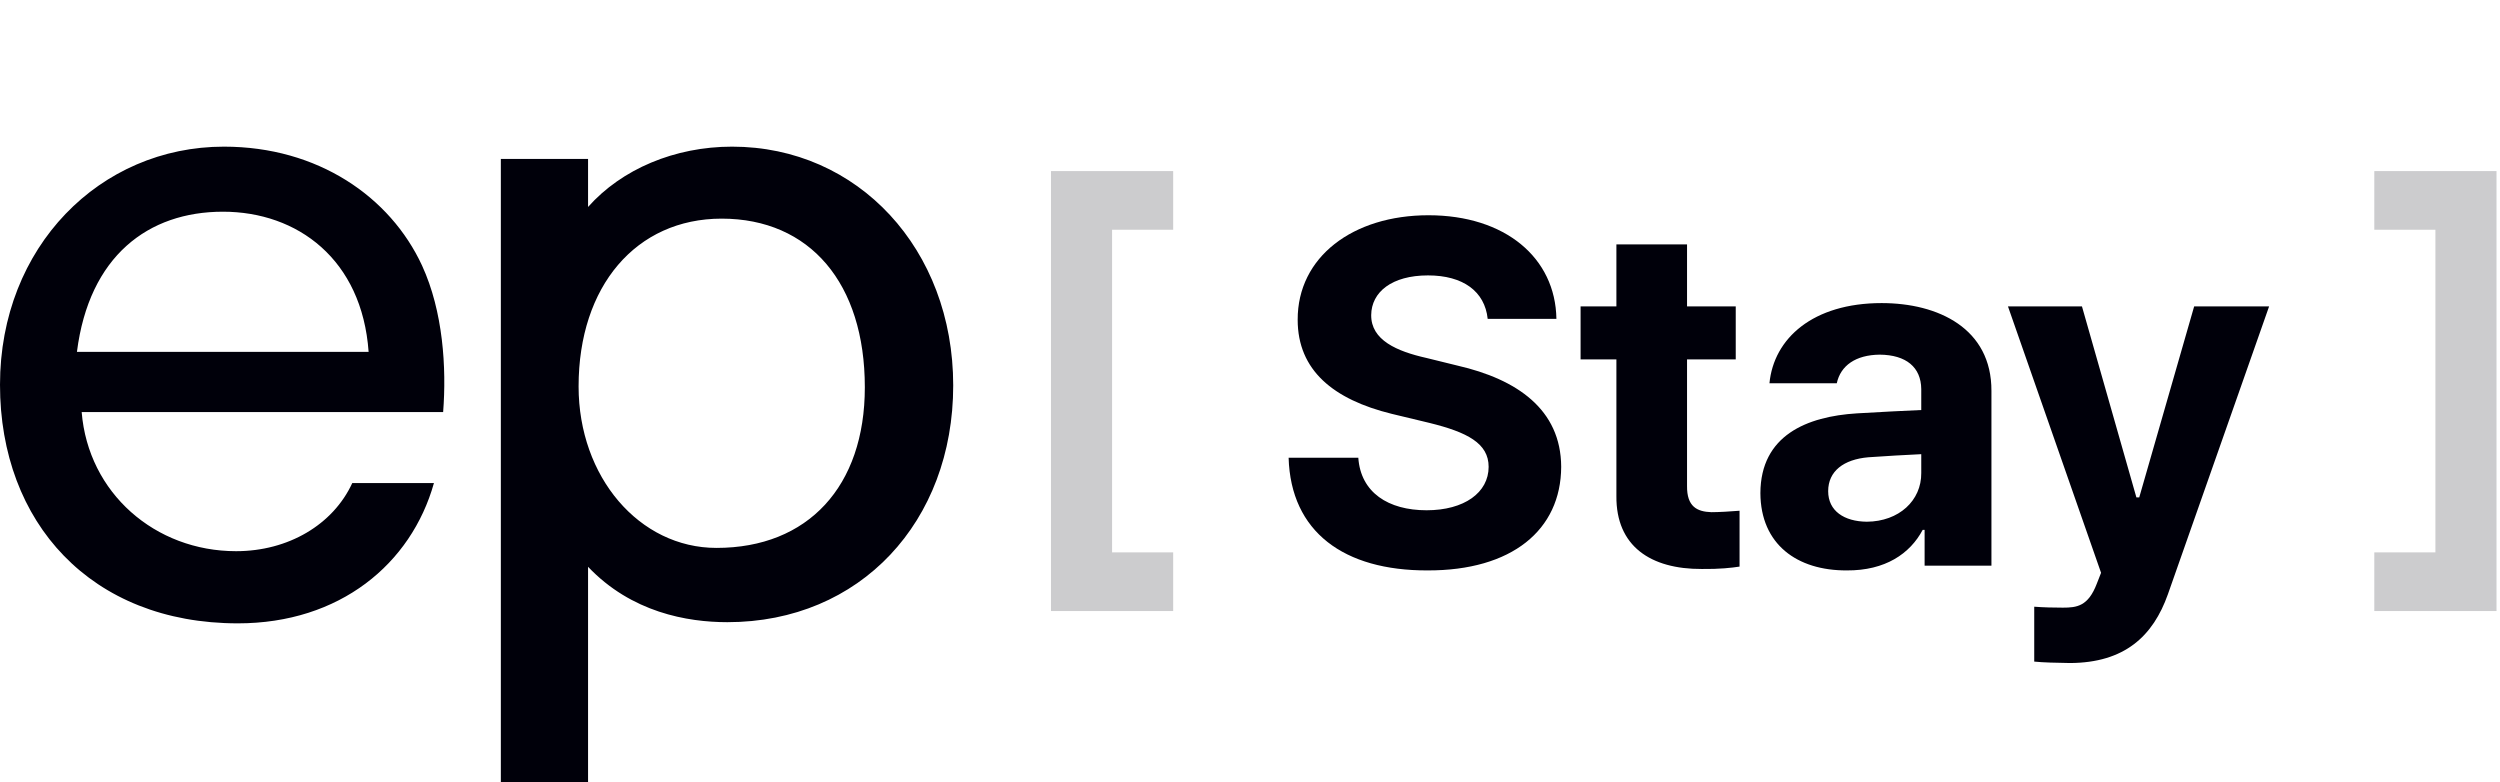
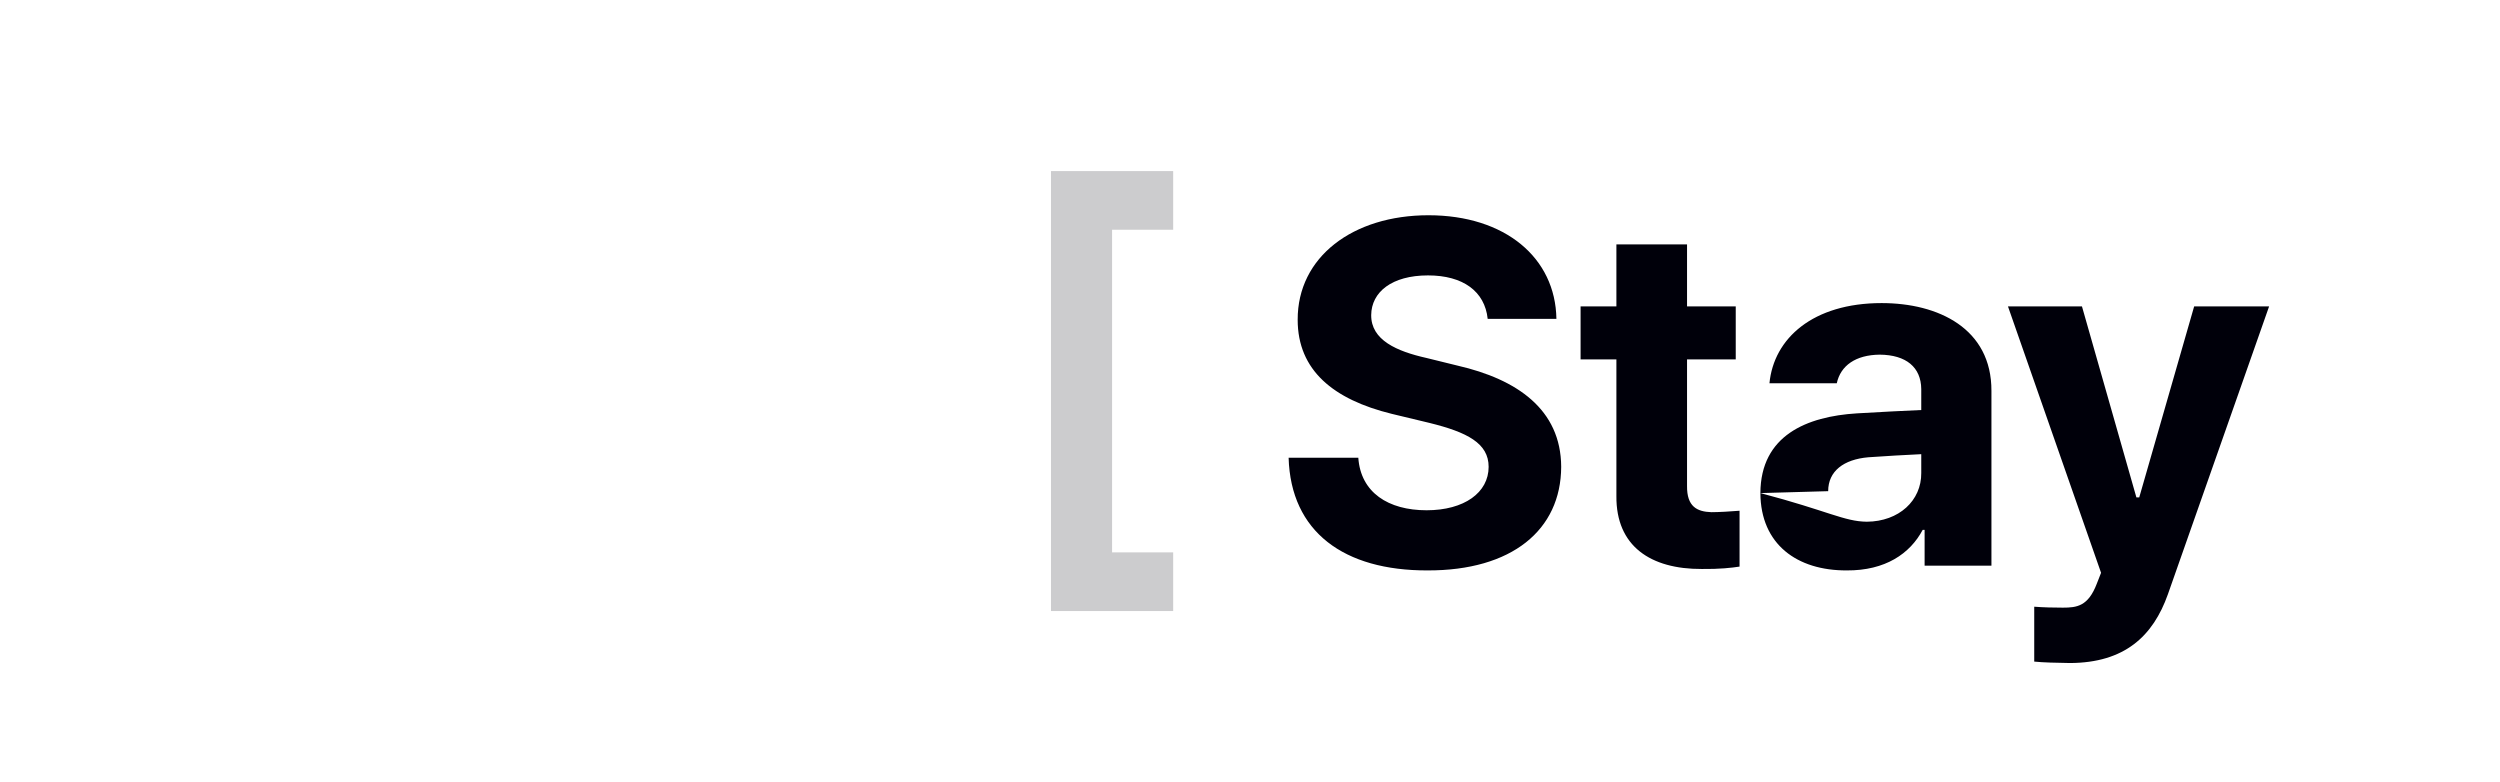
<svg xmlns="http://www.w3.org/2000/svg" width="179" height="56" viewBox="0 0 179 56" fill="none">
-   <path fill-rule="evenodd" clip-rule="evenodd" d="M16.903 39.465C20.646 39.465 23.849 37.563 25.222 34.589H31.07C29.441 40.383 24.325 44.632 17.031 44.632C6.525 44.632 0 37.427 0 27.548C0 17.668 7.166 10.5 16.034 10.5C22.751 10.5 27.94 14.084 30.219 19.015C31.729 22.299 31.976 26.329 31.729 29.504H5.848C6.315 35.298 11.101 39.465 16.903 39.465ZM15.96 15.158C10.616 15.158 6.379 18.332 5.509 25.192H26.393C25.918 18.569 21.305 15.158 15.96 15.158ZM35.86 11.38V56H42.105V40.582C45.209 43.849 49.211 44.548 52.078 44.548C61.602 44.548 68.25 37.343 68.25 27.596C68.25 17.85 61.446 10.5 52.416 10.5C48.314 10.5 44.514 12.106 42.105 14.819V11.38H35.86ZM41.427 27.669C41.427 20.484 45.546 15.657 51.67 15.654C57.995 15.657 61.922 20.284 61.922 27.733C61.922 34.82 57.856 39.23 51.299 39.23C45.768 39.23 41.427 34.148 41.427 27.669Z" fill="#00000A" />
  <path d="M75.25 12.25H84V16.45L79.625 16.45V39.55H84V43.75H75.25V12.25Z" fill="#CCCCCE" />
-   <path d="M106.518 22.829C106.312 20.864 104.757 19.719 102.245 19.719C99.647 19.719 98.195 20.915 98.178 22.556C98.161 24.35 100.006 25.153 102.143 25.632L104.364 26.179C108.603 27.153 111.764 29.306 111.781 33.425C111.764 37.954 108.244 40.859 102.211 40.842C96.23 40.859 92.418 38.09 92.265 32.775H97.255C97.426 35.27 99.408 36.535 102.143 36.535C104.843 36.535 106.586 35.27 106.586 33.425C106.586 31.733 105.048 30.947 102.348 30.28L99.647 29.631C95.478 28.605 92.914 26.52 92.914 22.898C92.897 18.403 96.862 15.412 102.279 15.412C107.765 15.412 111.371 18.454 111.439 22.829H106.518ZM124.279 21.94V25.734H120.792V34.792C120.775 36.279 121.51 36.638 122.536 36.672C123.048 36.672 123.937 36.621 124.552 36.569V40.568C124.005 40.654 123.1 40.756 121.852 40.739C118.195 40.756 115.7 39.116 115.734 35.51V25.734H113.17V21.94H115.734V17.497H120.792V21.94H124.279ZM126.044 35.305C126.061 31.169 129.376 29.819 132.948 29.597C134.281 29.511 136.776 29.392 137.562 29.357V27.854C137.545 26.298 136.486 25.41 134.589 25.393C132.863 25.41 131.786 26.179 131.513 27.443H126.693C127.001 24.23 129.804 21.701 134.725 21.701C138.776 21.701 142.604 23.513 142.587 27.99V40.5H137.802V37.937H137.665C136.759 39.645 134.982 40.859 132.23 40.842C128.676 40.859 126.061 38.979 126.044 35.305ZM130.897 35.168C130.897 36.586 132.042 37.338 133.666 37.355C135.973 37.338 137.579 35.834 137.562 33.869V32.519C136.793 32.553 134.623 32.673 133.768 32.741C132.008 32.895 130.897 33.732 130.897 35.168ZM148.214 47.473C147.223 47.456 146.3 47.438 145.651 47.37V43.44C146.3 43.491 147.069 43.508 147.701 43.508C148.71 43.508 149.513 43.405 150.128 41.799L150.436 41.013L143.771 21.94H149.069L152.965 35.612H153.17L157.101 21.94H162.467L155.221 42.551C154.161 45.541 152.128 47.456 148.214 47.473Z" fill="#00000A" />
-   <path d="M178.75 43.75H170L170 39.55H174.375L174.375 16.45L170 16.45L170 12.25L178.75 12.25L178.75 43.75Z" fill="#CCCCCE" />
+   <path d="M106.518 22.829C106.312 20.864 104.757 19.719 102.245 19.719C99.647 19.719 98.195 20.915 98.178 22.556C98.161 24.35 100.006 25.153 102.143 25.632L104.364 26.179C108.603 27.153 111.764 29.306 111.781 33.425C111.764 37.954 108.244 40.859 102.211 40.842C96.23 40.859 92.418 38.09 92.265 32.775H97.255C97.426 35.27 99.408 36.535 102.143 36.535C104.843 36.535 106.586 35.27 106.586 33.425C106.586 31.733 105.048 30.947 102.348 30.28L99.647 29.631C95.478 28.605 92.914 26.52 92.914 22.898C92.897 18.403 96.862 15.412 102.279 15.412C107.765 15.412 111.371 18.454 111.439 22.829H106.518ZM124.279 21.94V25.734H120.792V34.792C120.775 36.279 121.51 36.638 122.536 36.672C123.048 36.672 123.937 36.621 124.552 36.569V40.568C124.005 40.654 123.1 40.756 121.852 40.739C118.195 40.756 115.7 39.116 115.734 35.51V25.734H113.17V21.94H115.734V17.497H120.792V21.94H124.279ZM126.044 35.305C126.061 31.169 129.376 29.819 132.948 29.597C134.281 29.511 136.776 29.392 137.562 29.357V27.854C137.545 26.298 136.486 25.41 134.589 25.393C132.863 25.41 131.786 26.179 131.513 27.443H126.693C127.001 24.23 129.804 21.701 134.725 21.701C138.776 21.701 142.604 23.513 142.587 27.99V40.5H137.802V37.937H137.665C136.759 39.645 134.982 40.859 132.23 40.842C128.676 40.859 126.061 38.979 126.044 35.305ZC130.897 36.586 132.042 37.338 133.666 37.355C135.973 37.338 137.579 35.834 137.562 33.869V32.519C136.793 32.553 134.623 32.673 133.768 32.741C132.008 32.895 130.897 33.732 130.897 35.168ZM148.214 47.473C147.223 47.456 146.3 47.438 145.651 47.37V43.44C146.3 43.491 147.069 43.508 147.701 43.508C148.71 43.508 149.513 43.405 150.128 41.799L150.436 41.013L143.771 21.94H149.069L152.965 35.612H153.17L157.101 21.94H162.467L155.221 42.551C154.161 45.541 152.128 47.456 148.214 47.473Z" fill="#00000A" />
</svg>